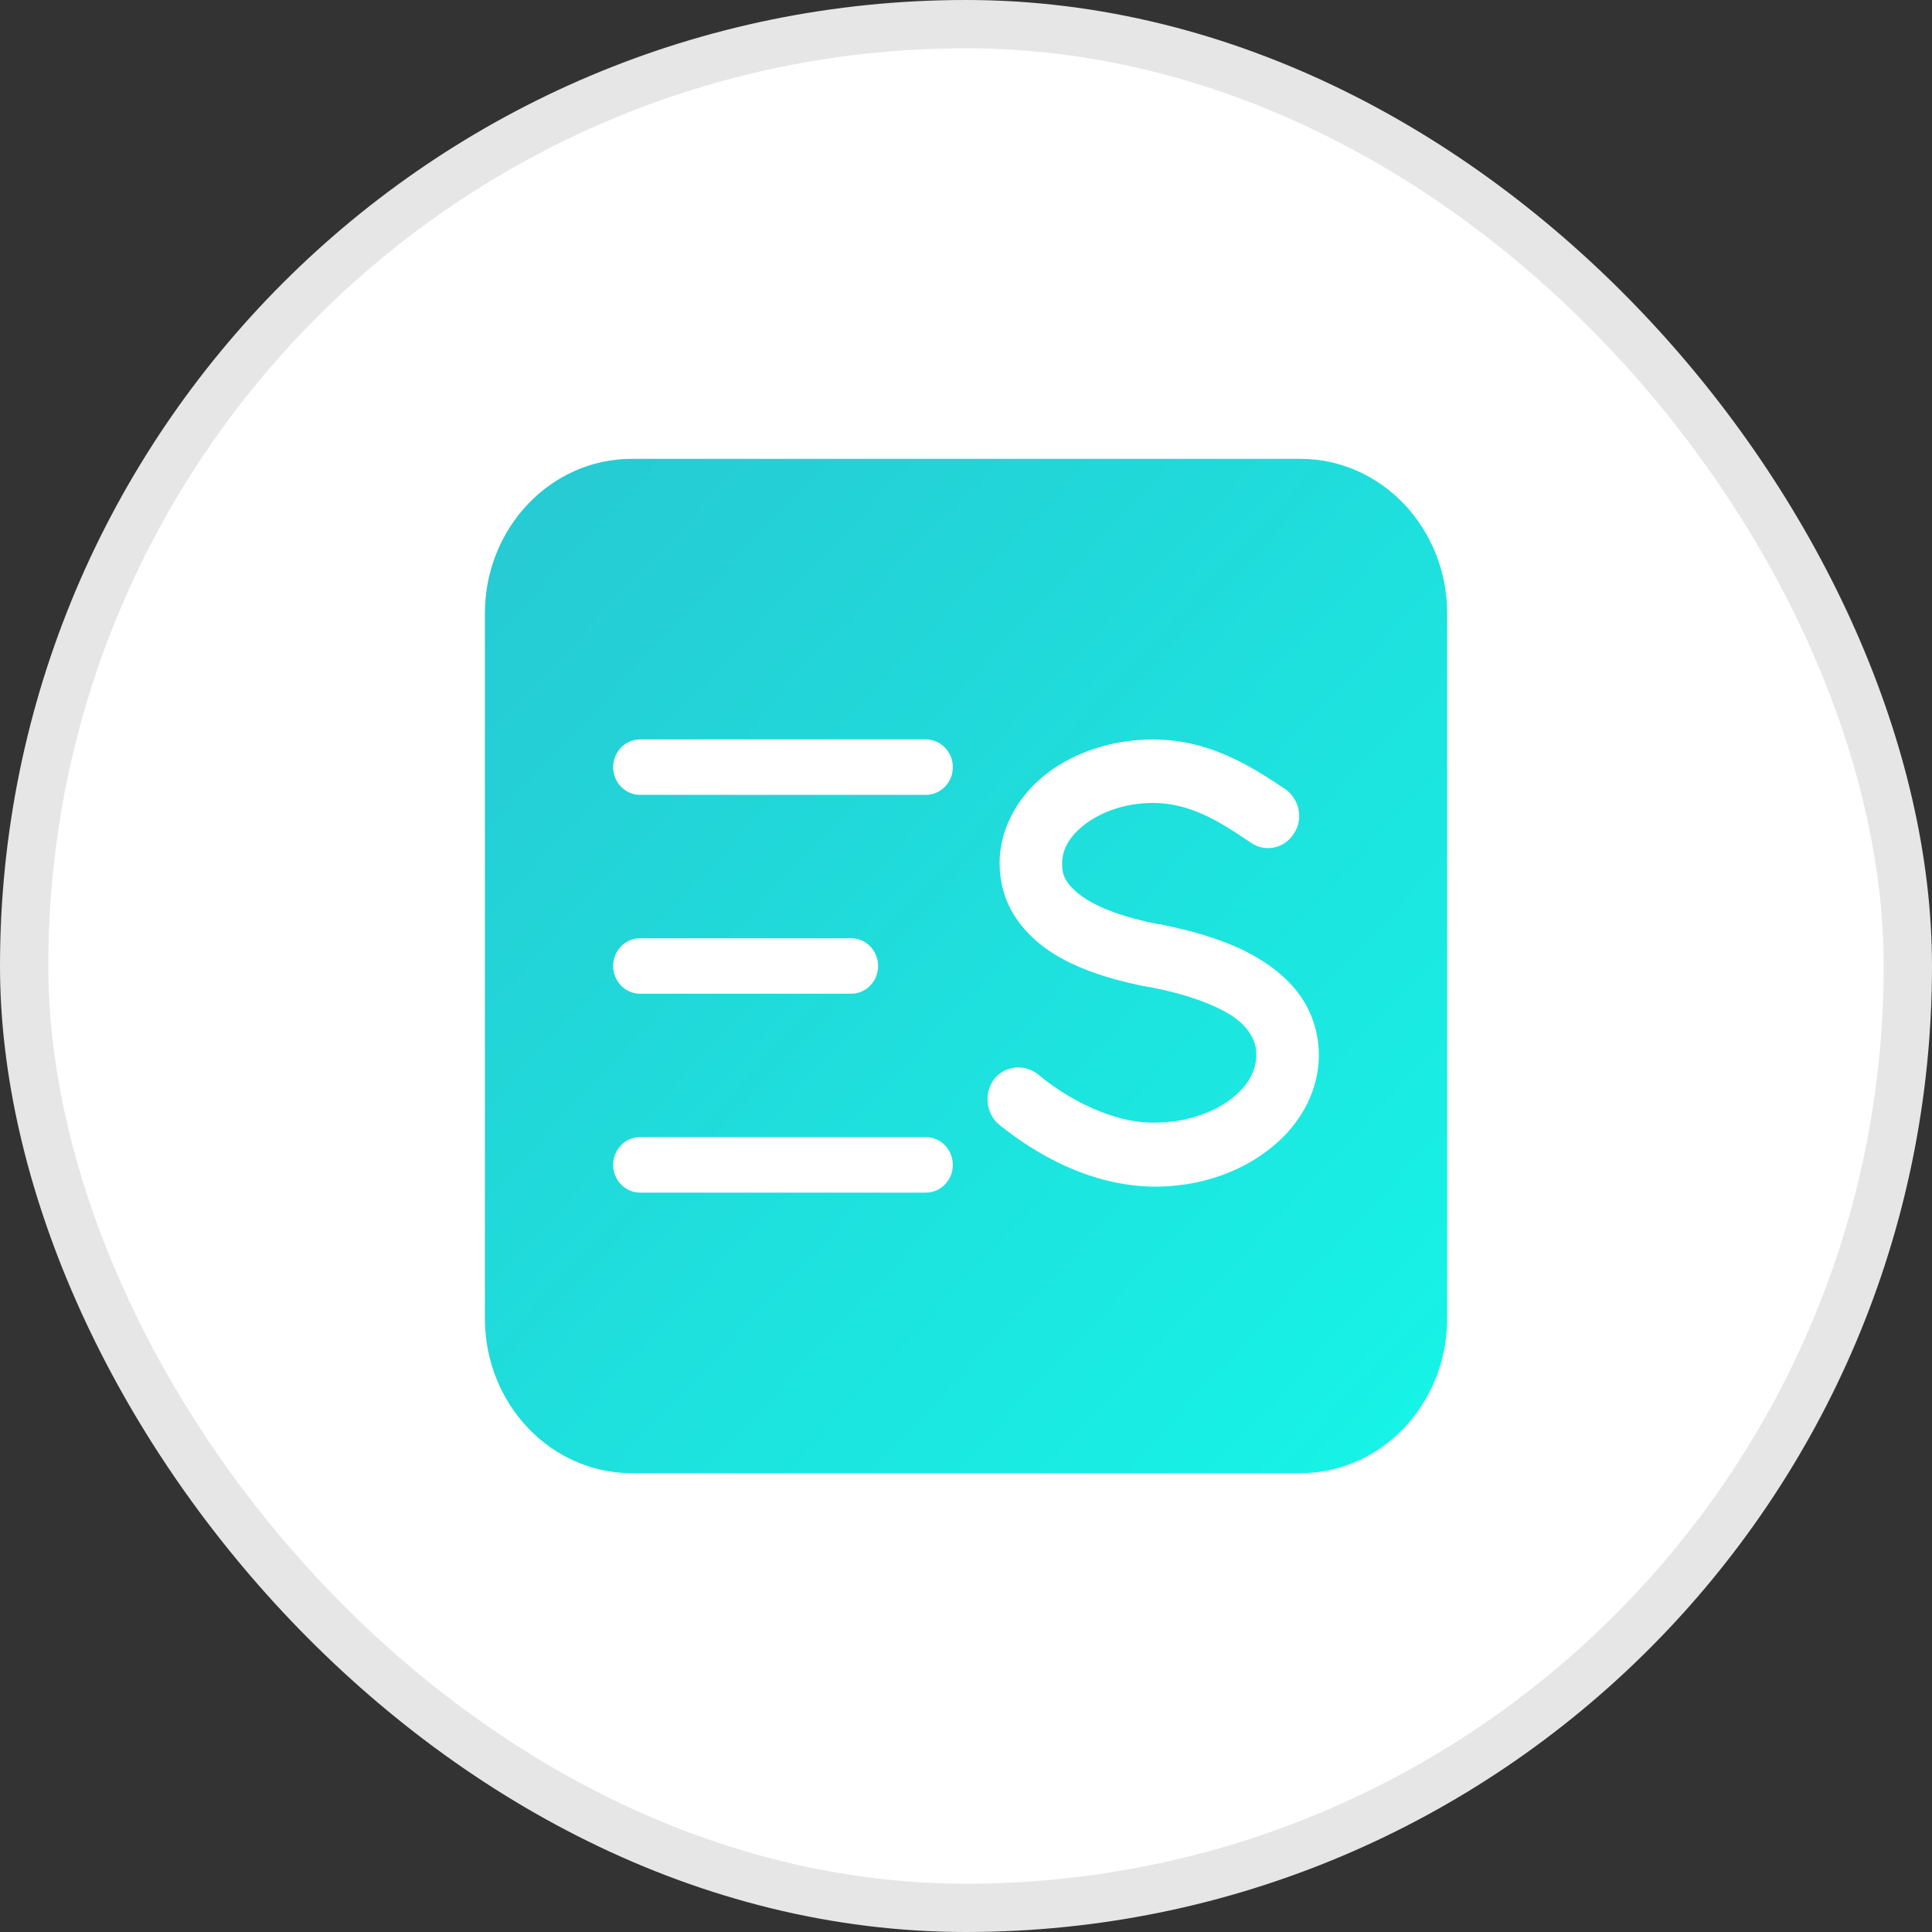
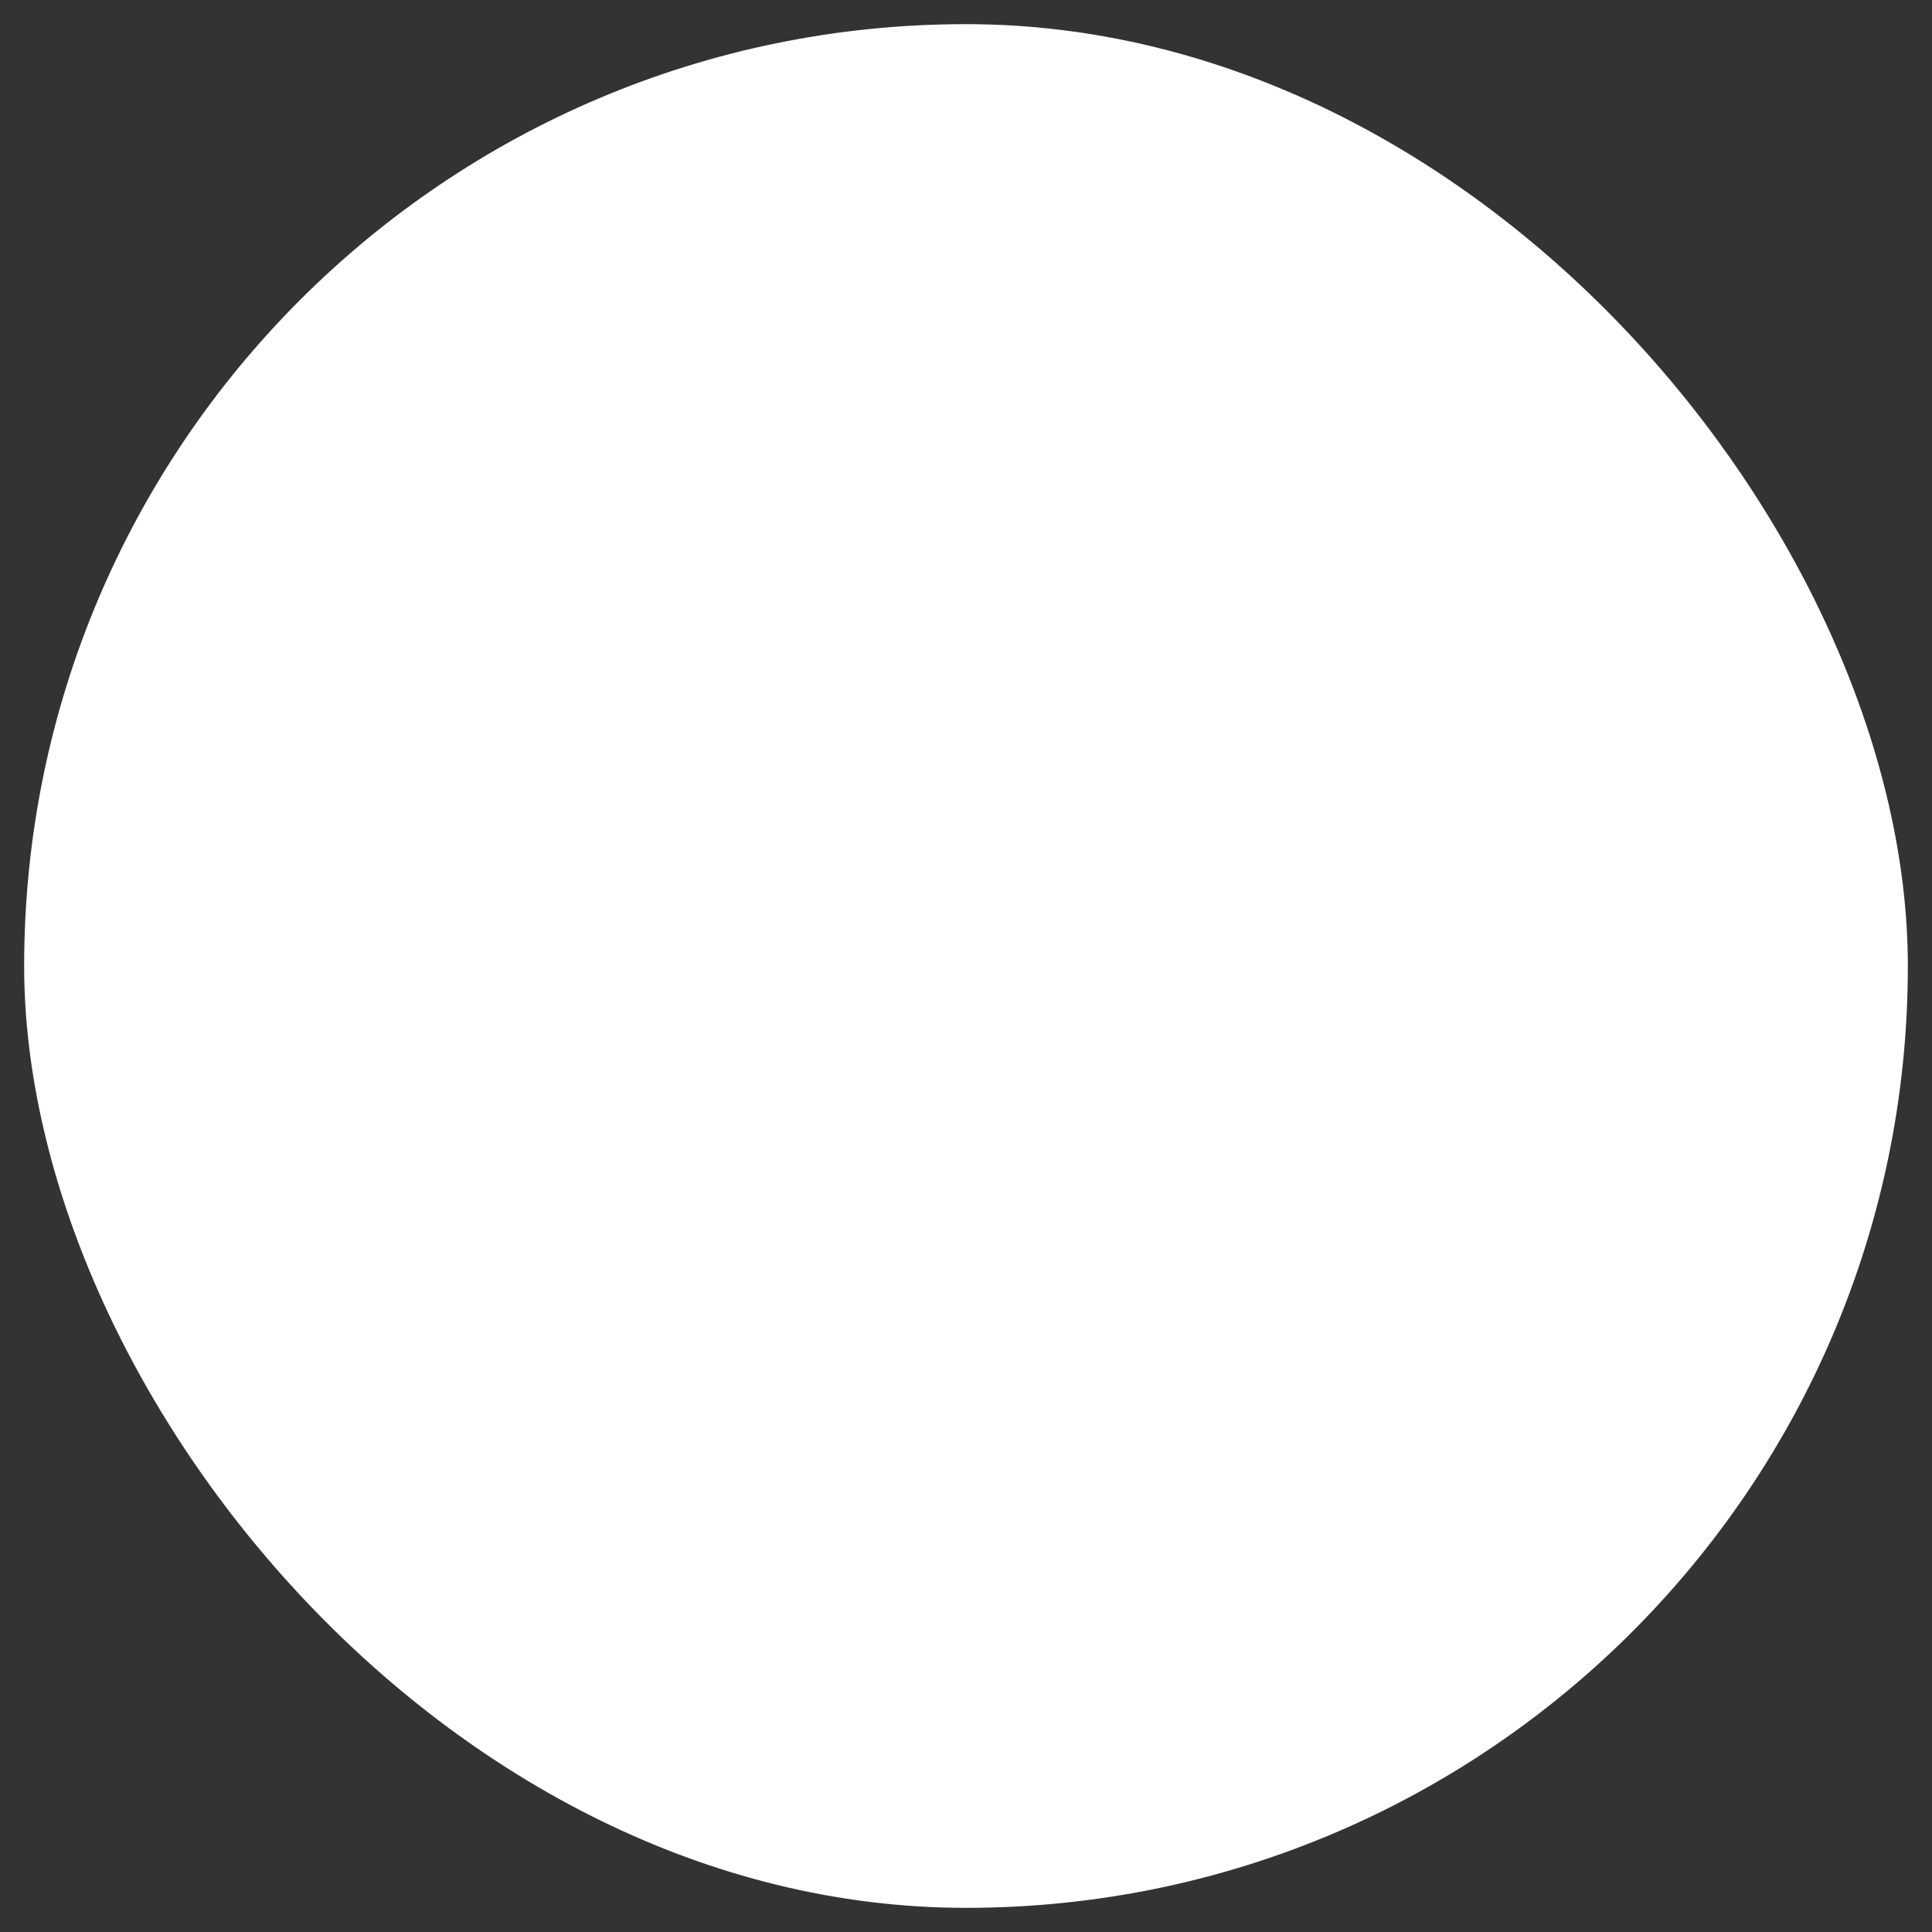
<svg xmlns="http://www.w3.org/2000/svg" width="40" height="40" viewBox="0 0 40 40" fill="none">
  <rect x="0" y="0" width="40" height="40" fill="#333333" stroke="none" />
  <rect x="0.5" y="0.5" width="39" height="39" rx="19.5" fill="white" />
-   <path fill-rule="evenodd" clip-rule="evenodd" d="M13.077 9.5H26.923C28.601 9.5 29.962 10.934 29.962 12.703V27.297C29.962 29.066 28.601 30.5 26.923 30.5H13.077C11.399 30.5 10.039 29.066 10.039 27.297V12.703C10.039 10.934 11.399 9.5 13.077 9.5V9.5ZM17.622 20.574C17.931 20.574 18.18 20.317 18.18 20C18.18 19.683 17.931 19.426 17.622 19.426H13.253C12.945 19.426 12.695 19.683 12.695 20C12.695 20.317 12.945 20.574 13.253 20.574H17.622ZM19.168 23.543H13.253C12.945 23.543 12.695 23.8 12.695 24.117V24.117C12.695 24.434 12.945 24.692 13.253 24.692H19.168C19.477 24.692 19.727 24.434 19.727 24.117V24.117C19.727 23.8 19.477 23.543 19.168 23.543ZM19.168 15.309H13.253C12.945 15.309 12.695 15.566 12.695 15.883V15.883C12.695 16.2 12.945 16.457 13.253 16.457H19.168C19.477 16.457 19.727 16.2 19.727 15.883V15.883C19.727 15.566 19.477 15.309 19.168 15.309ZM27.004 20.745C26.715 20.268 26.262 19.933 25.747 19.676C25.244 19.431 24.654 19.264 24.013 19.135H23.988C23.309 19.006 22.744 18.8 22.417 18.569C22.254 18.453 22.141 18.337 22.078 18.233C22.015 18.131 21.99 18.027 21.99 17.873C21.99 17.603 22.128 17.319 22.468 17.062C22.807 16.804 23.309 16.624 23.875 16.624C24.641 16.624 25.257 17.01 25.898 17.448C26.199 17.654 26.602 17.564 26.79 17.255C26.991 16.959 26.903 16.547 26.614 16.341C25.973 15.916 25.081 15.31 23.875 15.31C23.058 15.31 22.291 15.555 21.701 15.993C21.123 16.431 20.696 17.1 20.696 17.873C20.696 18.259 20.796 18.62 20.985 18.929C21.261 19.38 21.676 19.701 22.153 19.933C22.631 20.165 23.184 20.32 23.774 20.435H23.799C24.541 20.577 25.156 20.796 25.521 21.041C25.709 21.17 25.823 21.298 25.898 21.427C25.973 21.556 26.011 21.672 26.011 21.839C26.011 22.161 25.848 22.483 25.471 22.767C25.093 23.05 24.528 23.243 23.9 23.243C23.008 23.256 22.053 22.715 21.5 22.251C21.223 22.02 20.809 22.058 20.583 22.341C20.369 22.625 20.407 23.05 20.683 23.282C21.399 23.861 22.543 24.556 23.9 24.569C24.792 24.569 25.609 24.299 26.224 23.835C26.853 23.372 27.305 22.663 27.305 21.839C27.305 21.44 27.192 21.053 27.004 20.745Z" fill="url(#paint0_linear_1160_862)" />
-   <rect x="0.5" y="0.5" width="39" height="39" rx="19.5" stroke="#E6E6E6" />
  <defs>
    <linearGradient id="paint0_linear_1160_862" x1="7.424" y1="7.169" x2="31.124" y2="29.252" gradientUnits="userSpaceOnUse">
      <stop stop-color="#29C3CF" />
      <stop offset="1" stop-color="#16F5E7" />
    </linearGradient>
  </defs>
</svg>